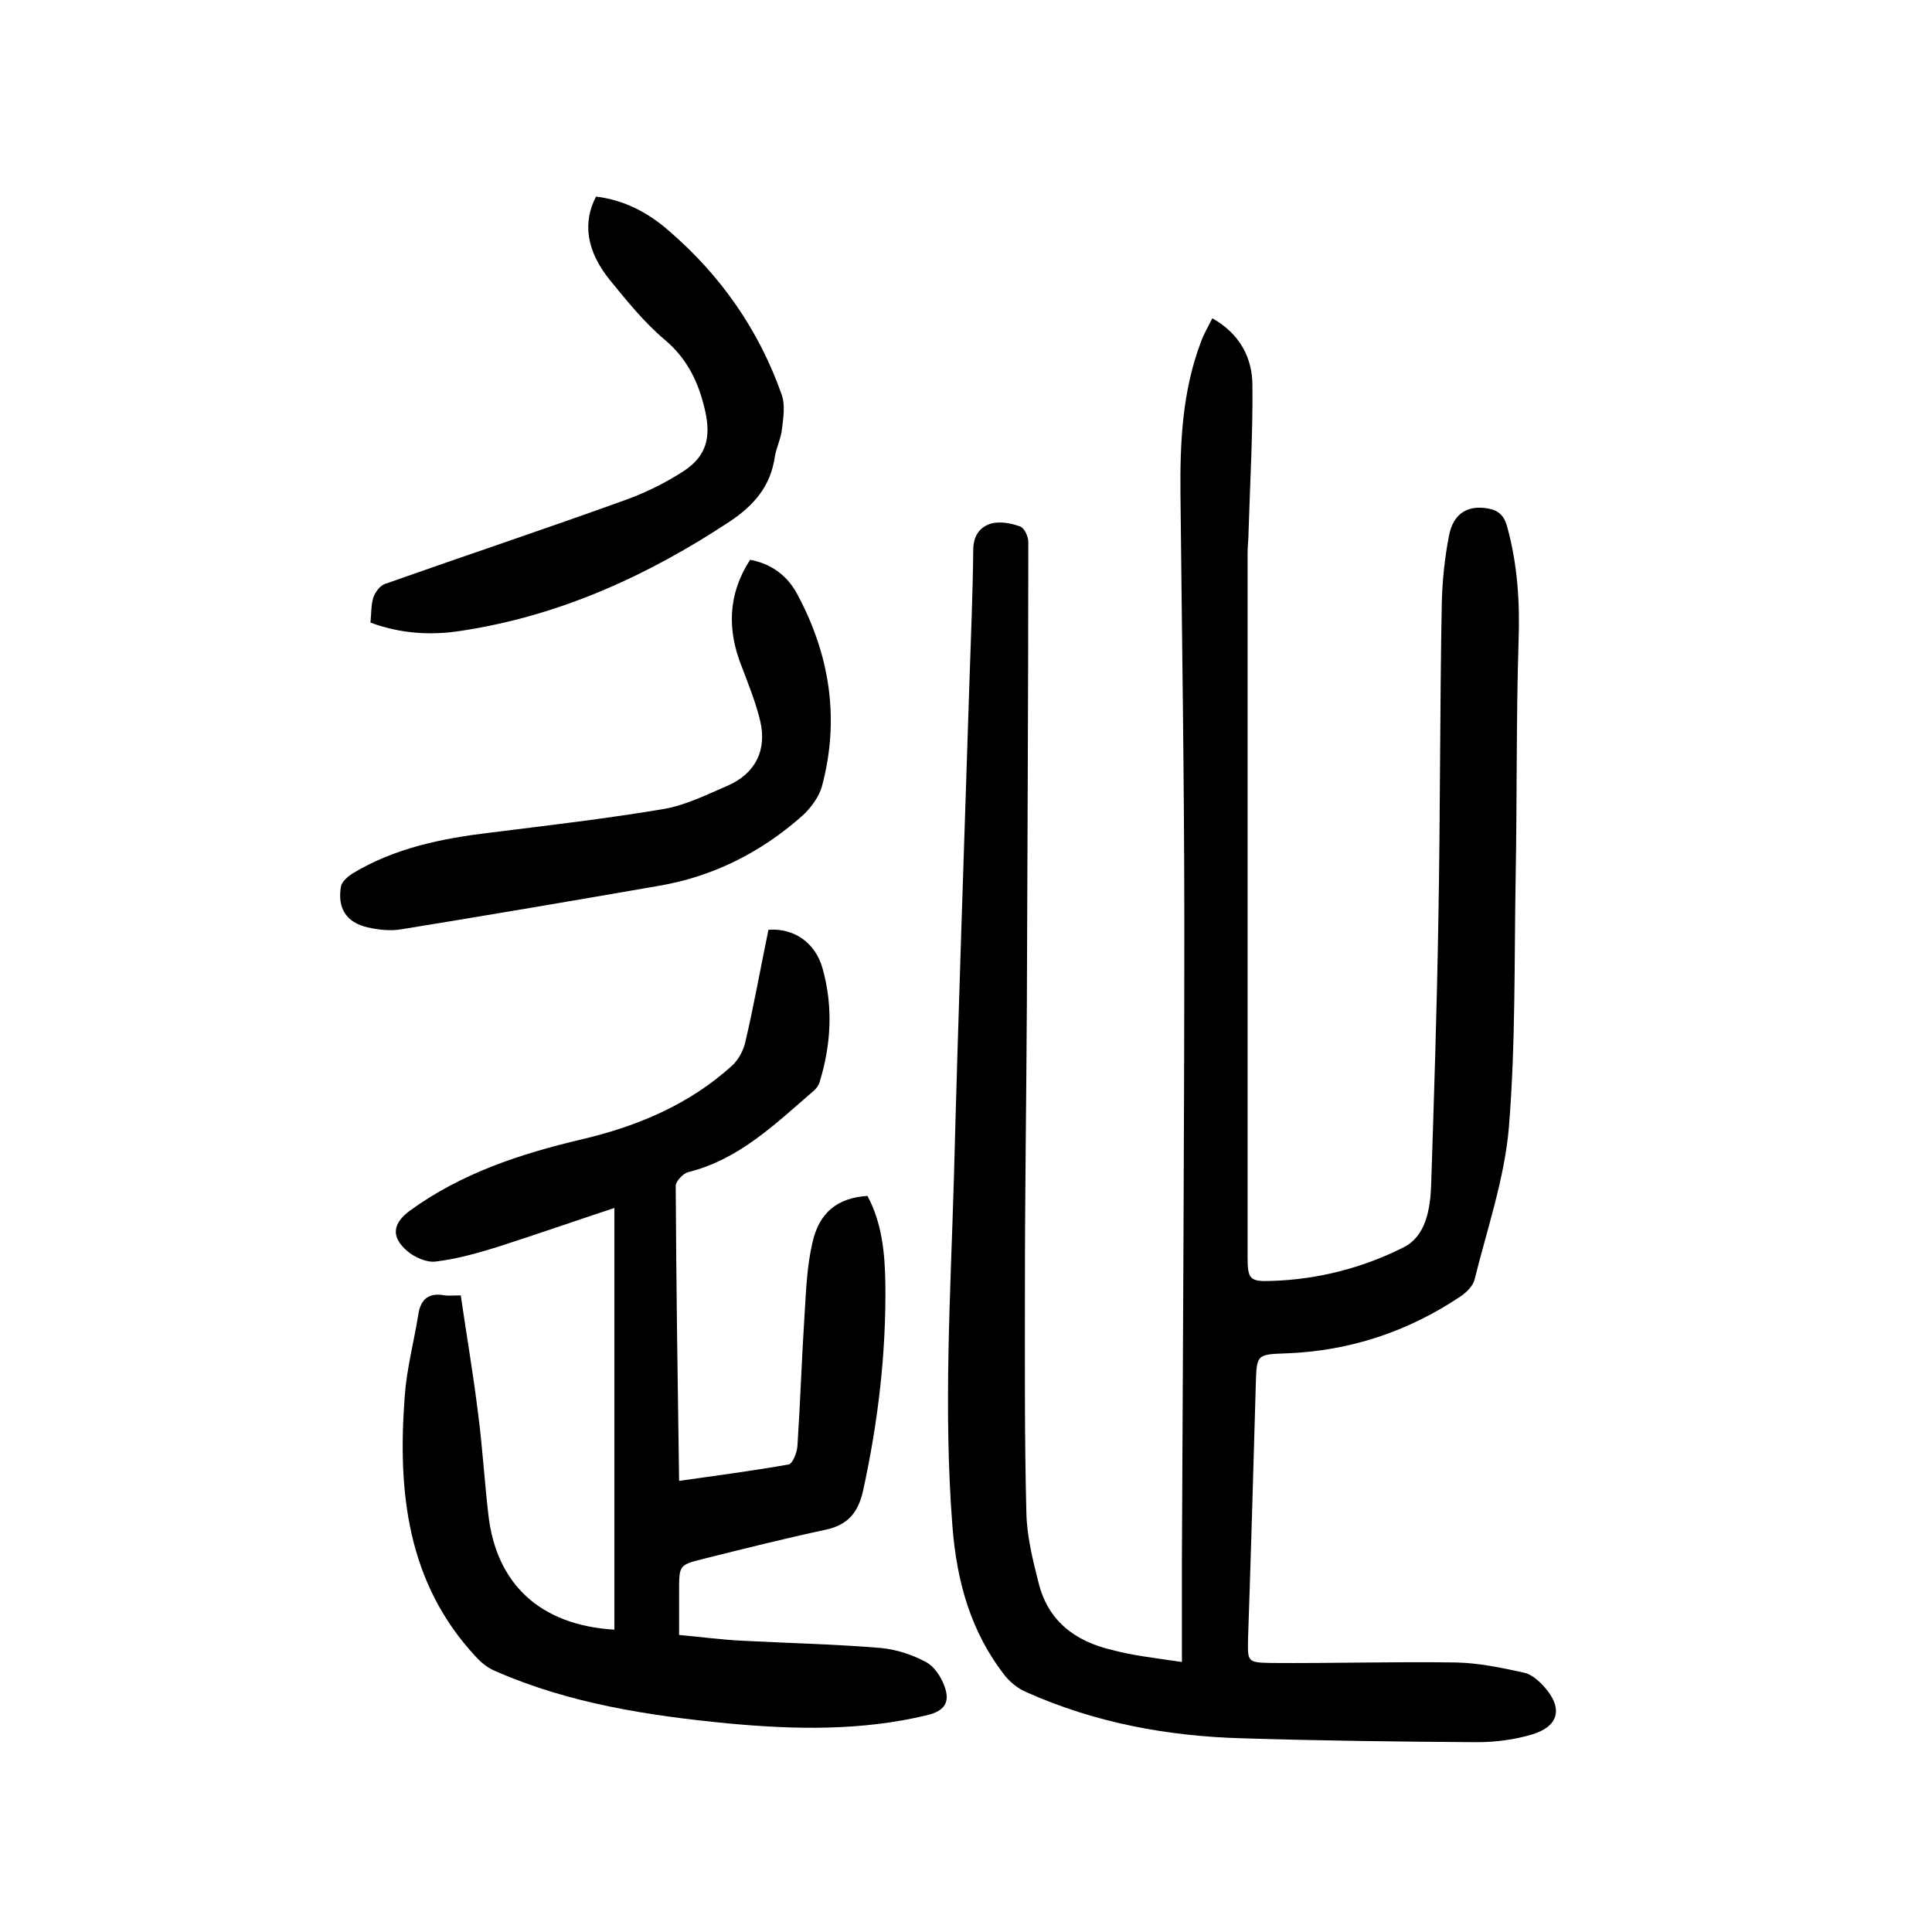
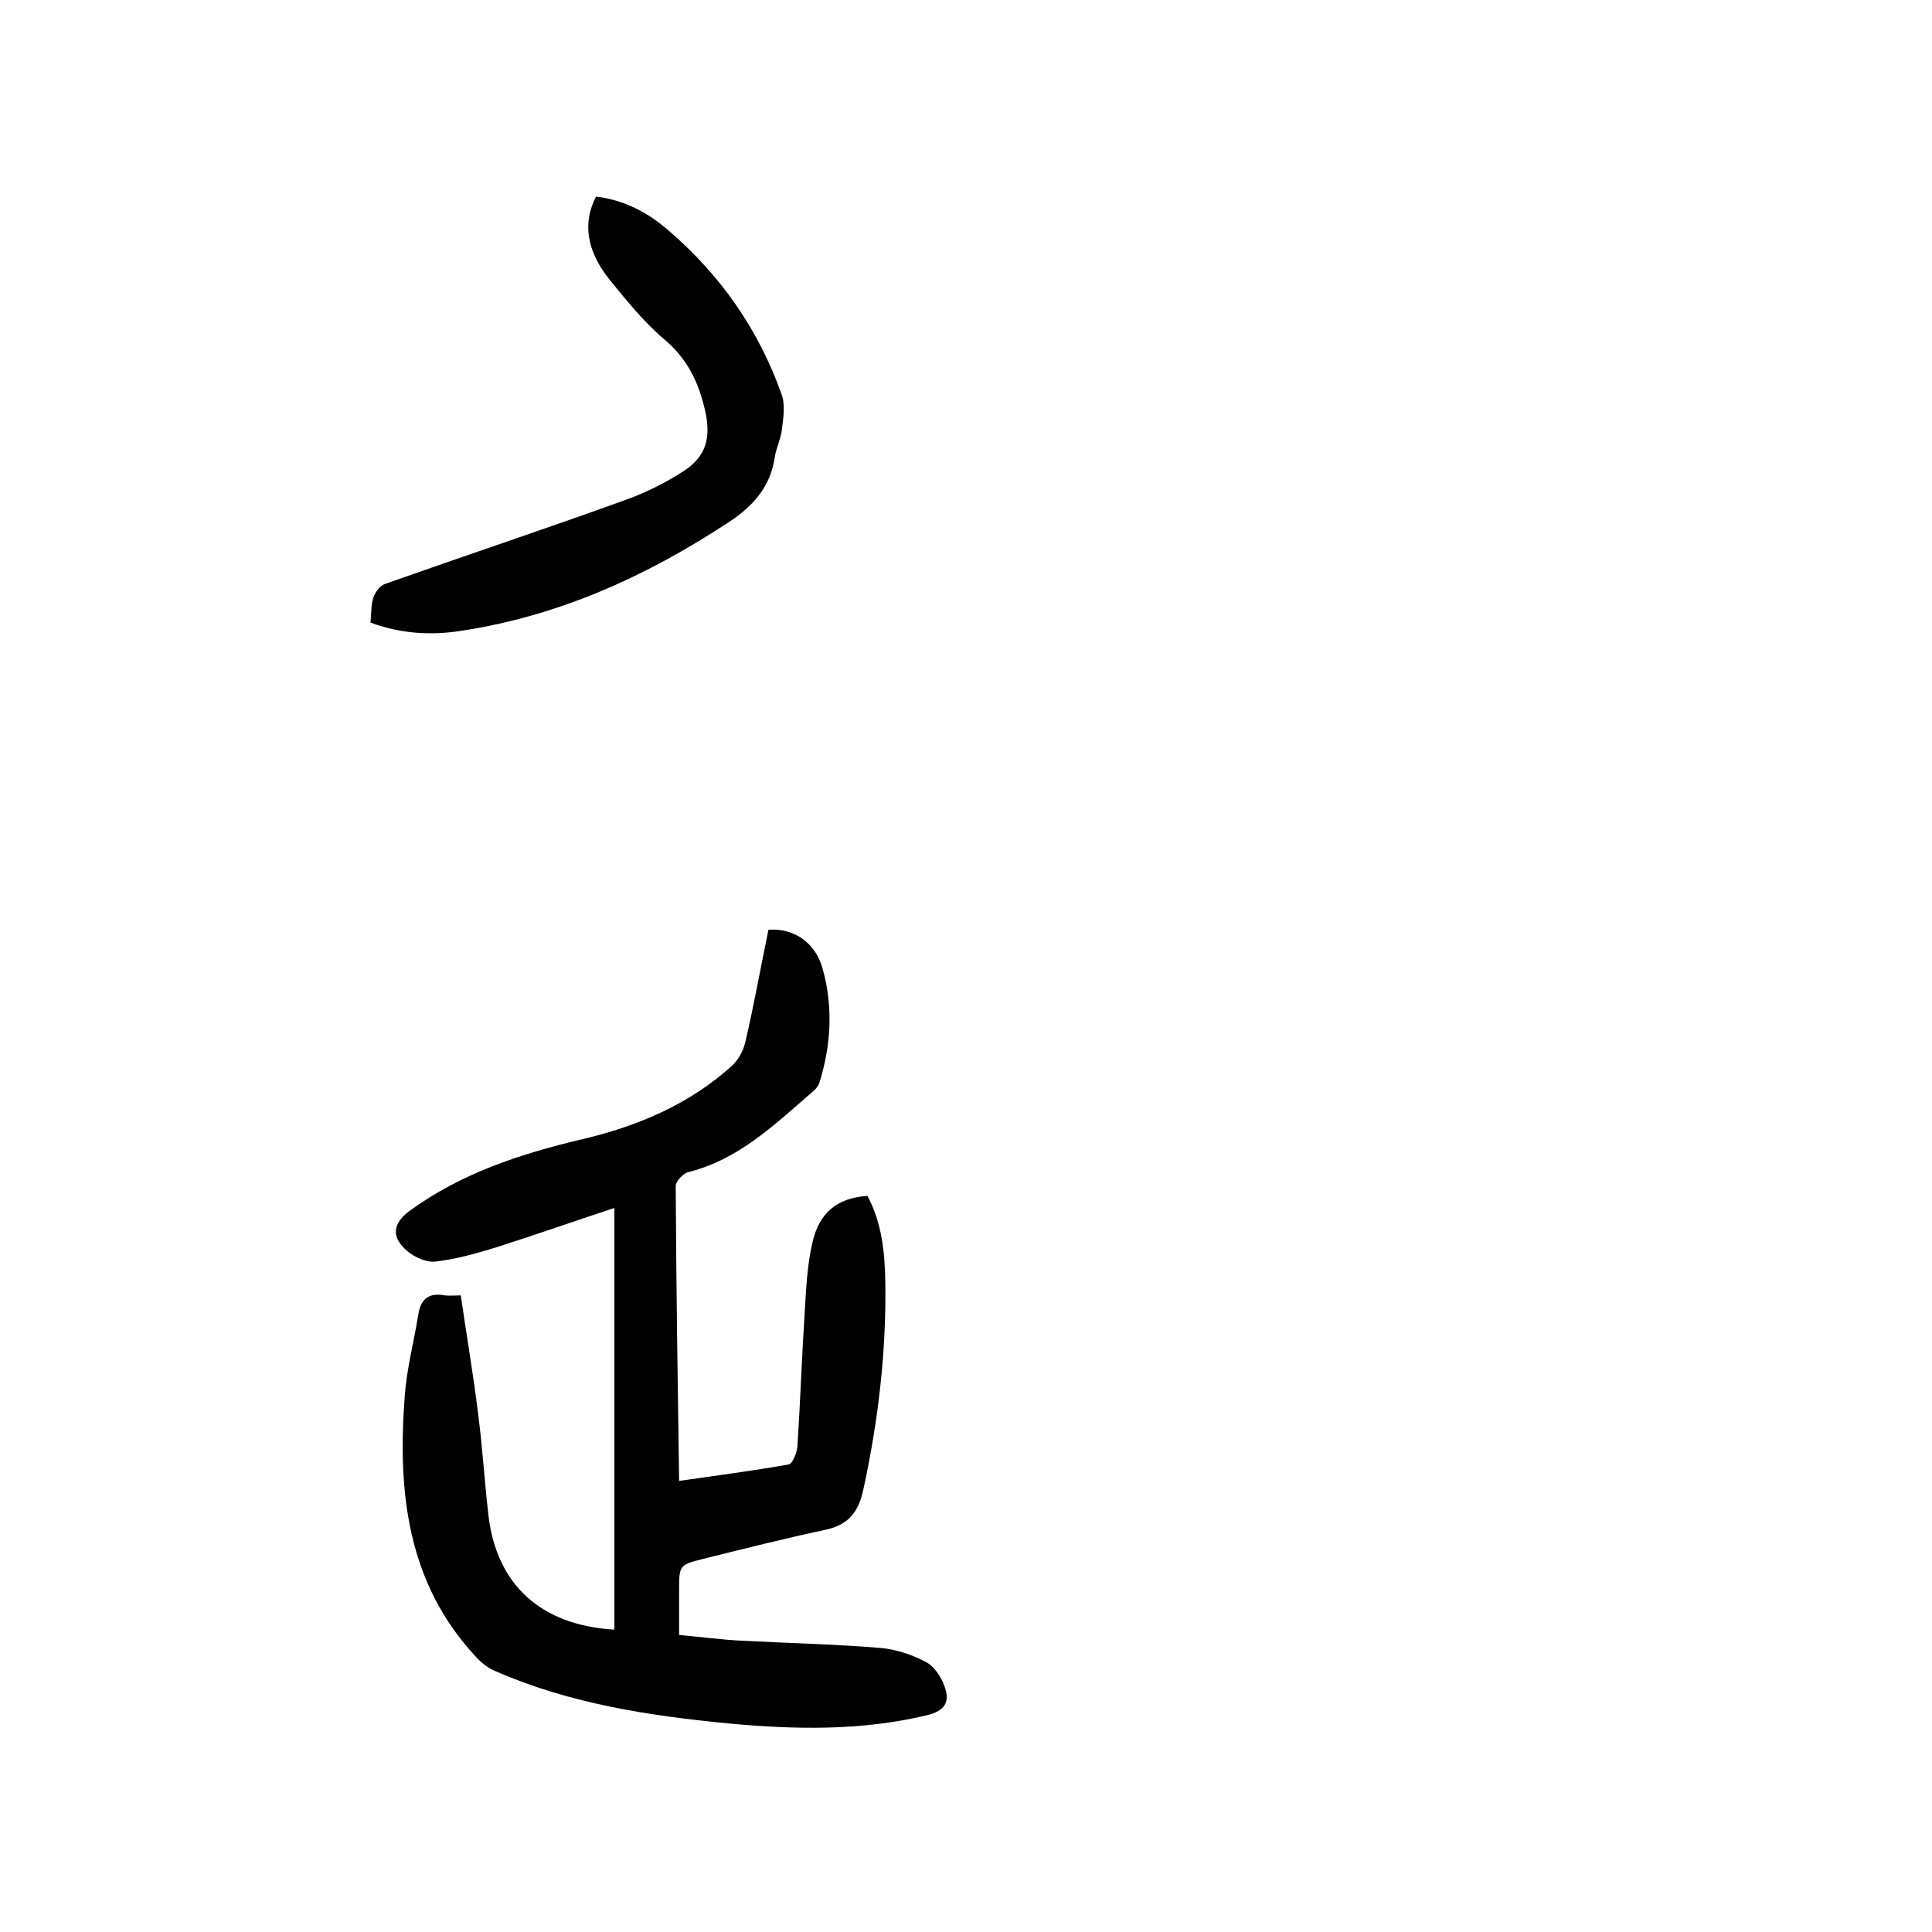
<svg xmlns="http://www.w3.org/2000/svg" version="1.1" id="zdic.net" x="0px" y="0px" viewBox="0 0 400 400" style="enable-background:new 0 0 400 400;" xml:space="preserve">
  <g>
-     <path d="M244.7,344.1c0-7.5,0-14.2,0-20.9c0.2-43.9,0.5-87.8,0.5-131.7c0-29.8-0.5-59.6-0.8-89.4c-0.1-10.6,0.4-21.1,4.2-31.2   c0.6-1.7,1.5-3.2,2.4-5c5.7,3.2,8.3,8.2,8.3,13.9c0.1,10.1-0.5,20.2-0.8,30.3c0,1.5-0.2,2.9-0.2,4.4c0,48.6,0,97.2,0,145.7   c0,4.6,0.4,5.2,5,5c9.6-0.3,18.8-2.7,27.2-6.9c4.7-2.3,5.6-7.9,5.8-12.8c0.6-18.4,1.2-36.8,1.5-55.2c0.4-21.7,0.3-43.4,0.7-65.2   c0.1-4.7,0.6-9.6,1.5-14.2c0.9-4.7,4-6.4,8.2-5.6c2.1,0.4,3.2,1.5,3.8,3.6c2.2,7.9,2.7,15.8,2.4,24c-0.5,16.2-0.3,32.5-0.6,48.7   c-0.3,17.3,0,34.6-1.4,51.8c-0.9,10.6-4.5,21-7.1,31.5c-0.3,1.3-1.7,2.7-2.9,3.5c-10.9,7.3-22.9,11.3-36.1,11.8   c-6.2,0.2-6.1,0.3-6.3,6.4c-0.5,17.5-1,35-1.6,52.5c-0.1,4.9-0.2,5.1,4.6,5.2c12.8,0.1,25.7-0.3,38.5-0.1c4.7,0.1,9.4,1.1,14,2.1   c1.5,0.3,3,1.6,4.1,2.8c4.1,4.5,3.2,8.3-2.4,10c-3.7,1.1-7.6,1.6-11.4,1.6c-16.1-0.1-32.3-0.3-48.4-0.8c-15.6-0.4-30.7-3.2-45-9.6   c-1.6-0.7-3.1-1.9-4.2-3.2c-7.2-9.1-10.1-19.6-11-31c-1.9-24.1-0.4-48.2,0.3-72.3c0.9-34.1,2.1-68.2,3.2-102.3   c0.3-9.2,0.7-18.4,0.8-27.6c0-2.9,1.3-4.8,3.7-5.5c1.8-0.5,4.1-0.1,6,0.6c0.9,0.3,1.7,2.1,1.7,3.2c0,32-0.2,63.9-0.3,95.9   c-0.1,19.3-0.4,38.7-0.4,58c0,15.7-0.1,31.4,0.3,47.1c0.1,4.8,1.3,9.7,2.5,14.4c1.9,7.9,7.5,12.2,15.2,14   C234.7,342.8,239.4,343.3,244.7,344.1z" />
    <path d="M127.2,250.1c-8.2,2.7-16.2,5.5-24.3,8.1c-4.2,1.3-8.5,2.5-12.8,3c-1.8,0.2-4.3-0.9-5.8-2.2c-3.4-2.9-3-5.7,0.5-8.3   c10.7-7.8,22.9-11.8,35.6-14.8c11.5-2.7,22.3-7.2,31.2-15.3c1.3-1.2,2.3-3.1,2.7-4.8c1.8-7.7,3.2-15.6,4.8-23.3   c5.2-0.4,9.7,2.6,11.2,8c2.2,7.8,1.8,15.7-0.6,23.5c-0.2,0.7-0.7,1.4-1.3,1.9c-7.9,6.8-15.4,14.2-26,16.8c-1,0.3-2.5,1.9-2.5,2.8   c0.1,20.2,0.4,40.5,0.7,61.1c7.8-1.1,15.3-2.1,22.7-3.4c0.8-0.2,1.7-2.4,1.8-3.8c0.6-9.2,0.9-18.4,1.5-27.6   c0.3-4.9,0.5-9.8,1.6-14.5c1.4-6.3,5.2-9.3,11.4-9.7c3,5.6,3.6,11.8,3.7,18c0.2,14.5-1.5,28.8-4.6,43c-1,4.5-3.1,7.1-7.7,8.1   c-8.4,1.8-16.8,3.9-25.2,6c-5.2,1.3-5.2,1.3-5.2,6.7c0,2.8,0,5.7,0,9.1c4.5,0.4,8.8,1,13.2,1.2c9.5,0.5,19.1,0.7,28.6,1.5   c3.2,0.3,6.5,1.4,9.3,2.9c1.7,0.9,3.1,3,3.8,4.9c1.3,3.4,0.1,5.2-3.5,6.1c-13.7,3.3-27.5,3-41.4,1.7c-16.4-1.6-32.7-4.1-48-10.8   c-1.5-0.6-2.9-1.7-4-2.9c-14.4-15.4-16.3-34.4-14.8-54.1c0.4-5.6,1.9-11.2,2.8-16.8c0.5-3.4,2.3-4.6,5.5-4c0.9,0.1,1.8,0,3.3,0   c1.2,8.3,2.6,16.4,3.6,24.6c0.9,6.9,1.3,13.8,2.1,20.7c1.6,14.5,10.8,23,26.1,23.9C127.2,308.5,127.2,279.7,127.2,250.1z" />
    <path d="M123.4,40.7c5.8,0.7,10.8,3.3,15.1,7.1c10.7,9.2,18.6,20.5,23.3,33.8c0.8,2.1,0.4,4.8,0.1,7.2c-0.2,2-1.2,3.9-1.5,5.9   c-0.9,6-4.3,9.9-9.2,13.2c-17.1,11.3-35.3,19.6-55.7,22.7c-6.3,1-12.6,0.6-18.8-1.7c0.2-1.9,0.1-3.6,0.6-5.2   c0.4-1.1,1.3-2.4,2.4-2.8c16.7-5.9,33.5-11.5,50.1-17.5c4.1-1.5,8.1-3.5,11.8-5.9c4.7-3.1,5.6-7,4.4-12.4   c-1.3-5.8-3.6-10.7-8.3-14.7c-4.3-3.6-7.9-8.1-11.5-12.5C121.4,51.9,120.6,46.1,123.4,40.7z" />
-     <path d="M155.3,115.9c4.4,0.8,7.7,3.3,9.7,7c6.8,12.6,8.9,25.9,5.2,39.8c-0.6,2.3-2.4,4.7-4.2,6.3c-8.5,7.5-18.4,12.5-29.6,14.4   c-17.8,3.1-35.5,6.1-53.3,9c-2.3,0.4-4.8,0.1-7-0.4c-4.4-1-6.3-4-5.5-8.5c0.2-1,1.4-2,2.3-2.6c8.7-5.3,18.5-7.3,28.5-8.5   c12-1.5,24.1-2.9,36-4.9c4.6-0.8,9-3,13.4-4.9c5.6-2.5,8-7.3,6.6-13.3c-0.9-3.8-2.4-7.5-3.8-11.2   C150.5,130.4,150.7,123,155.3,115.9z" />
  </g>
</svg>